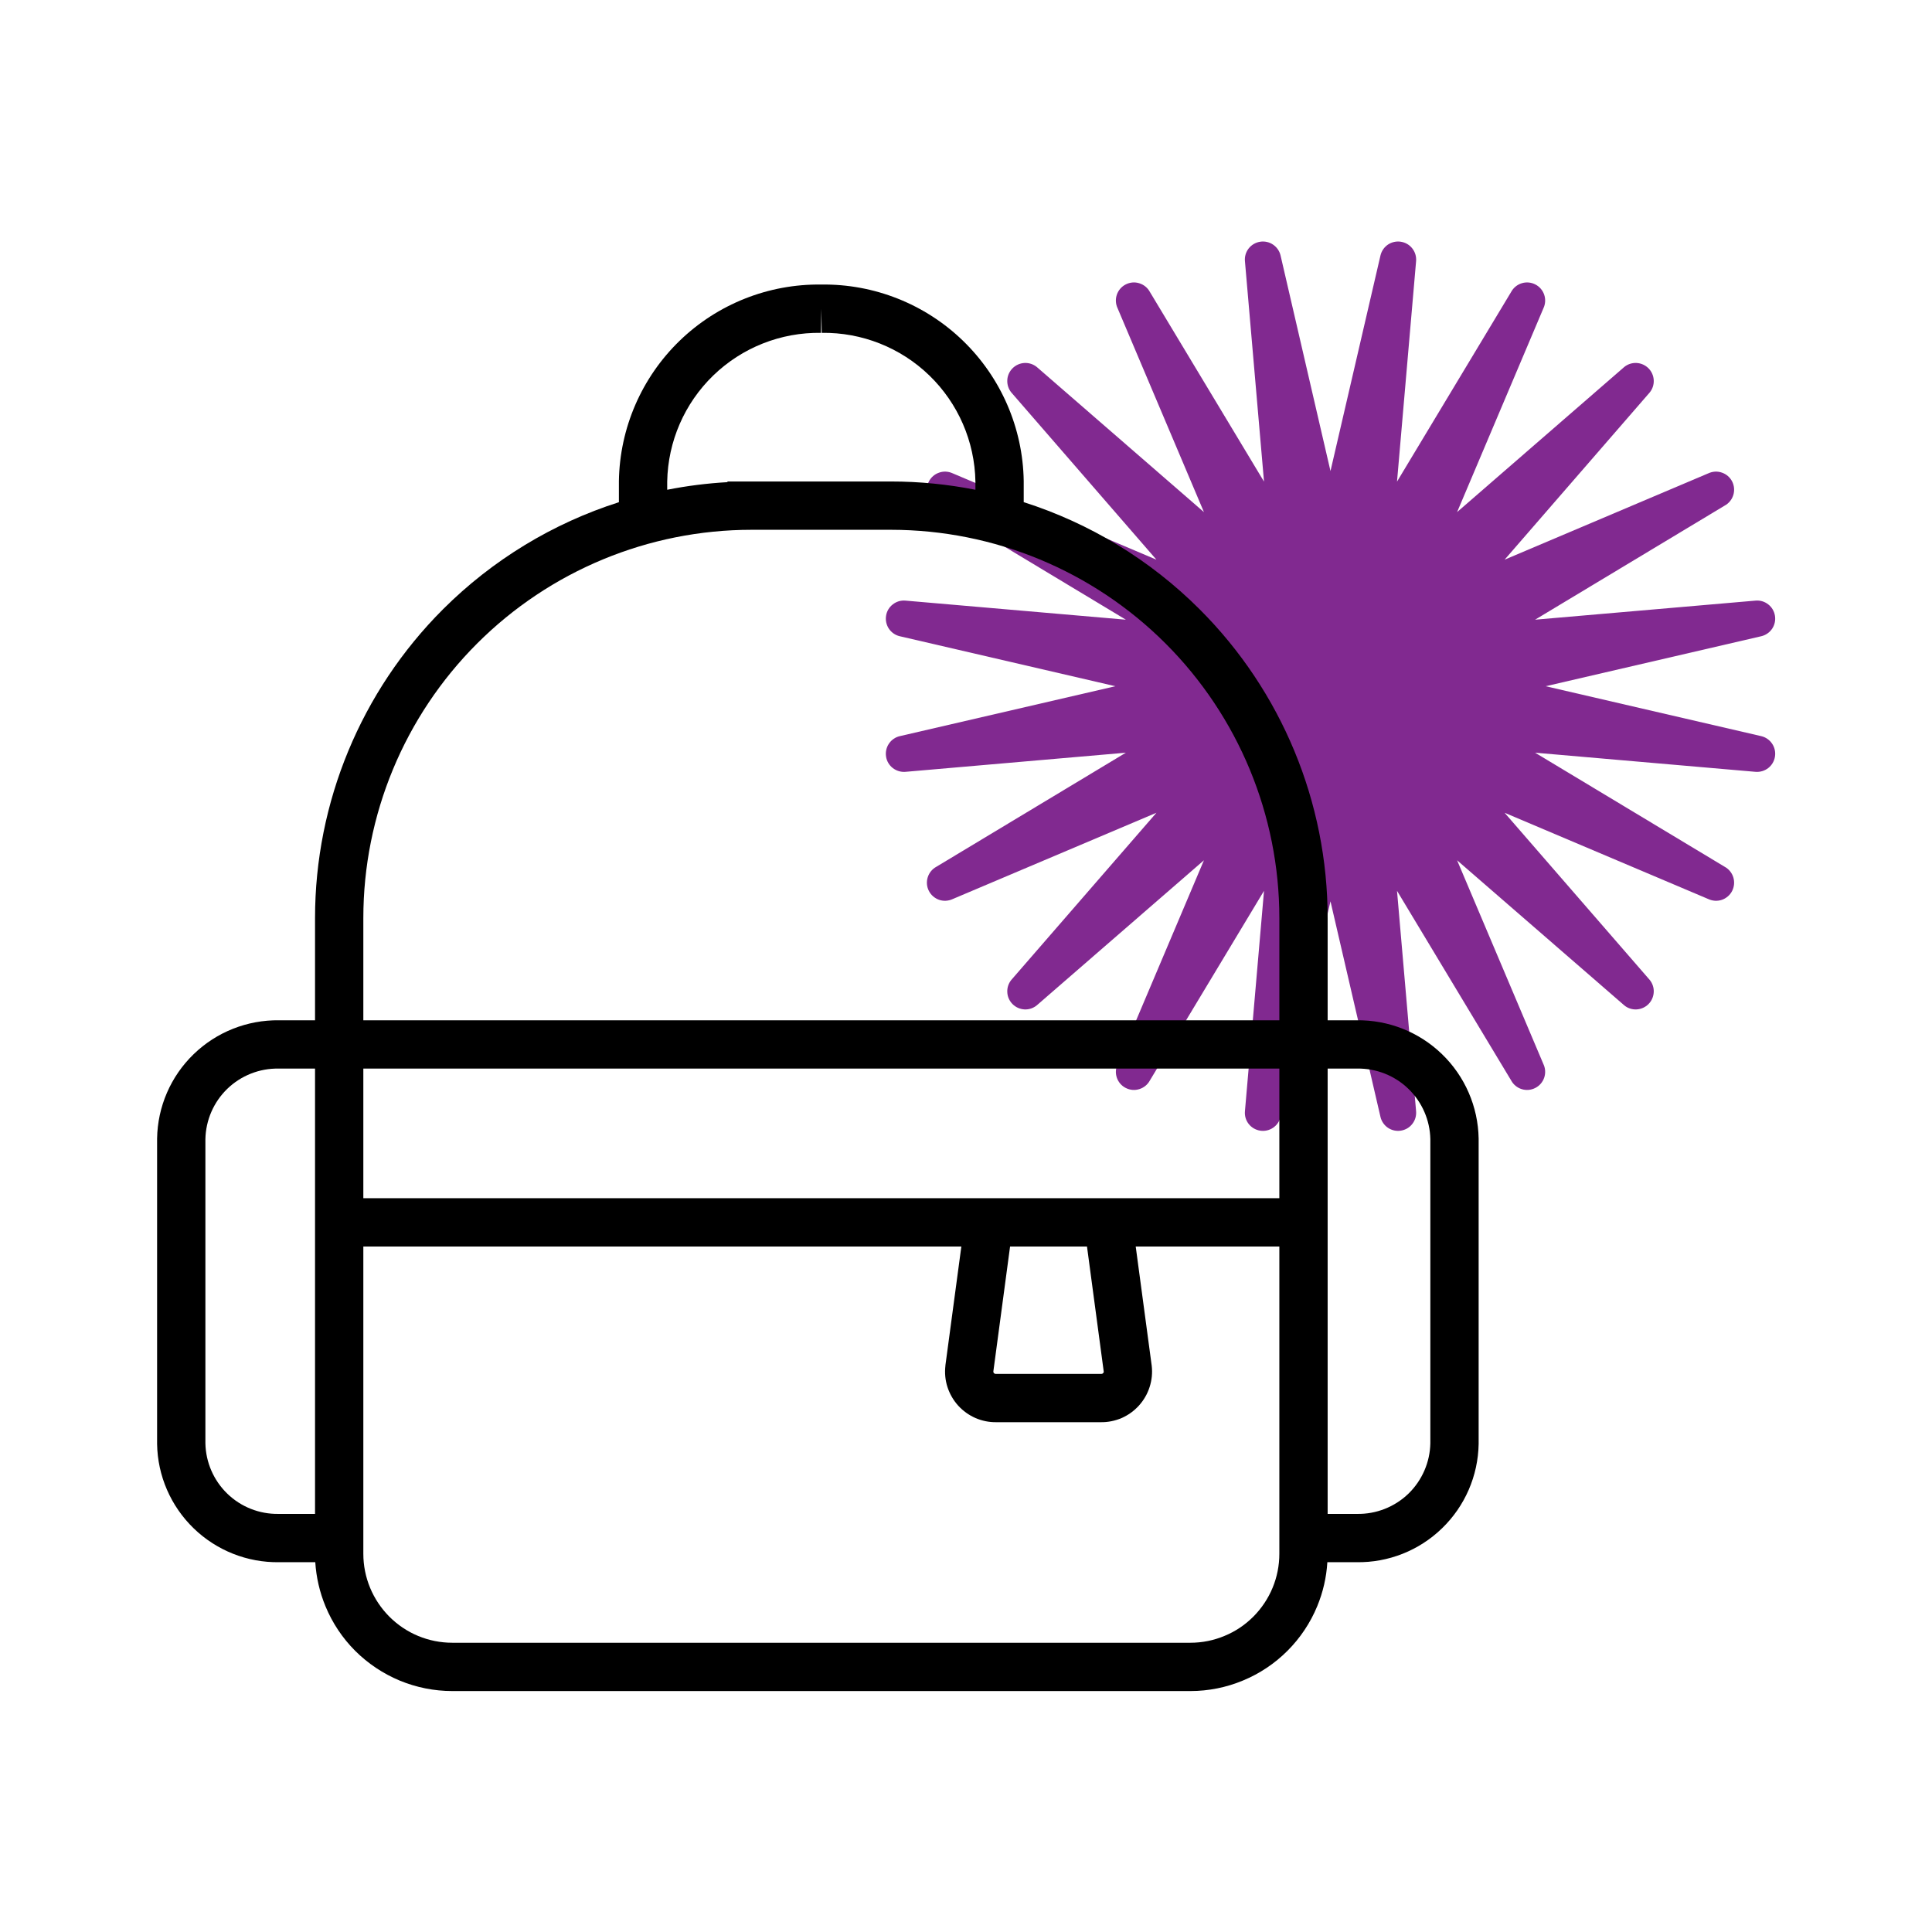
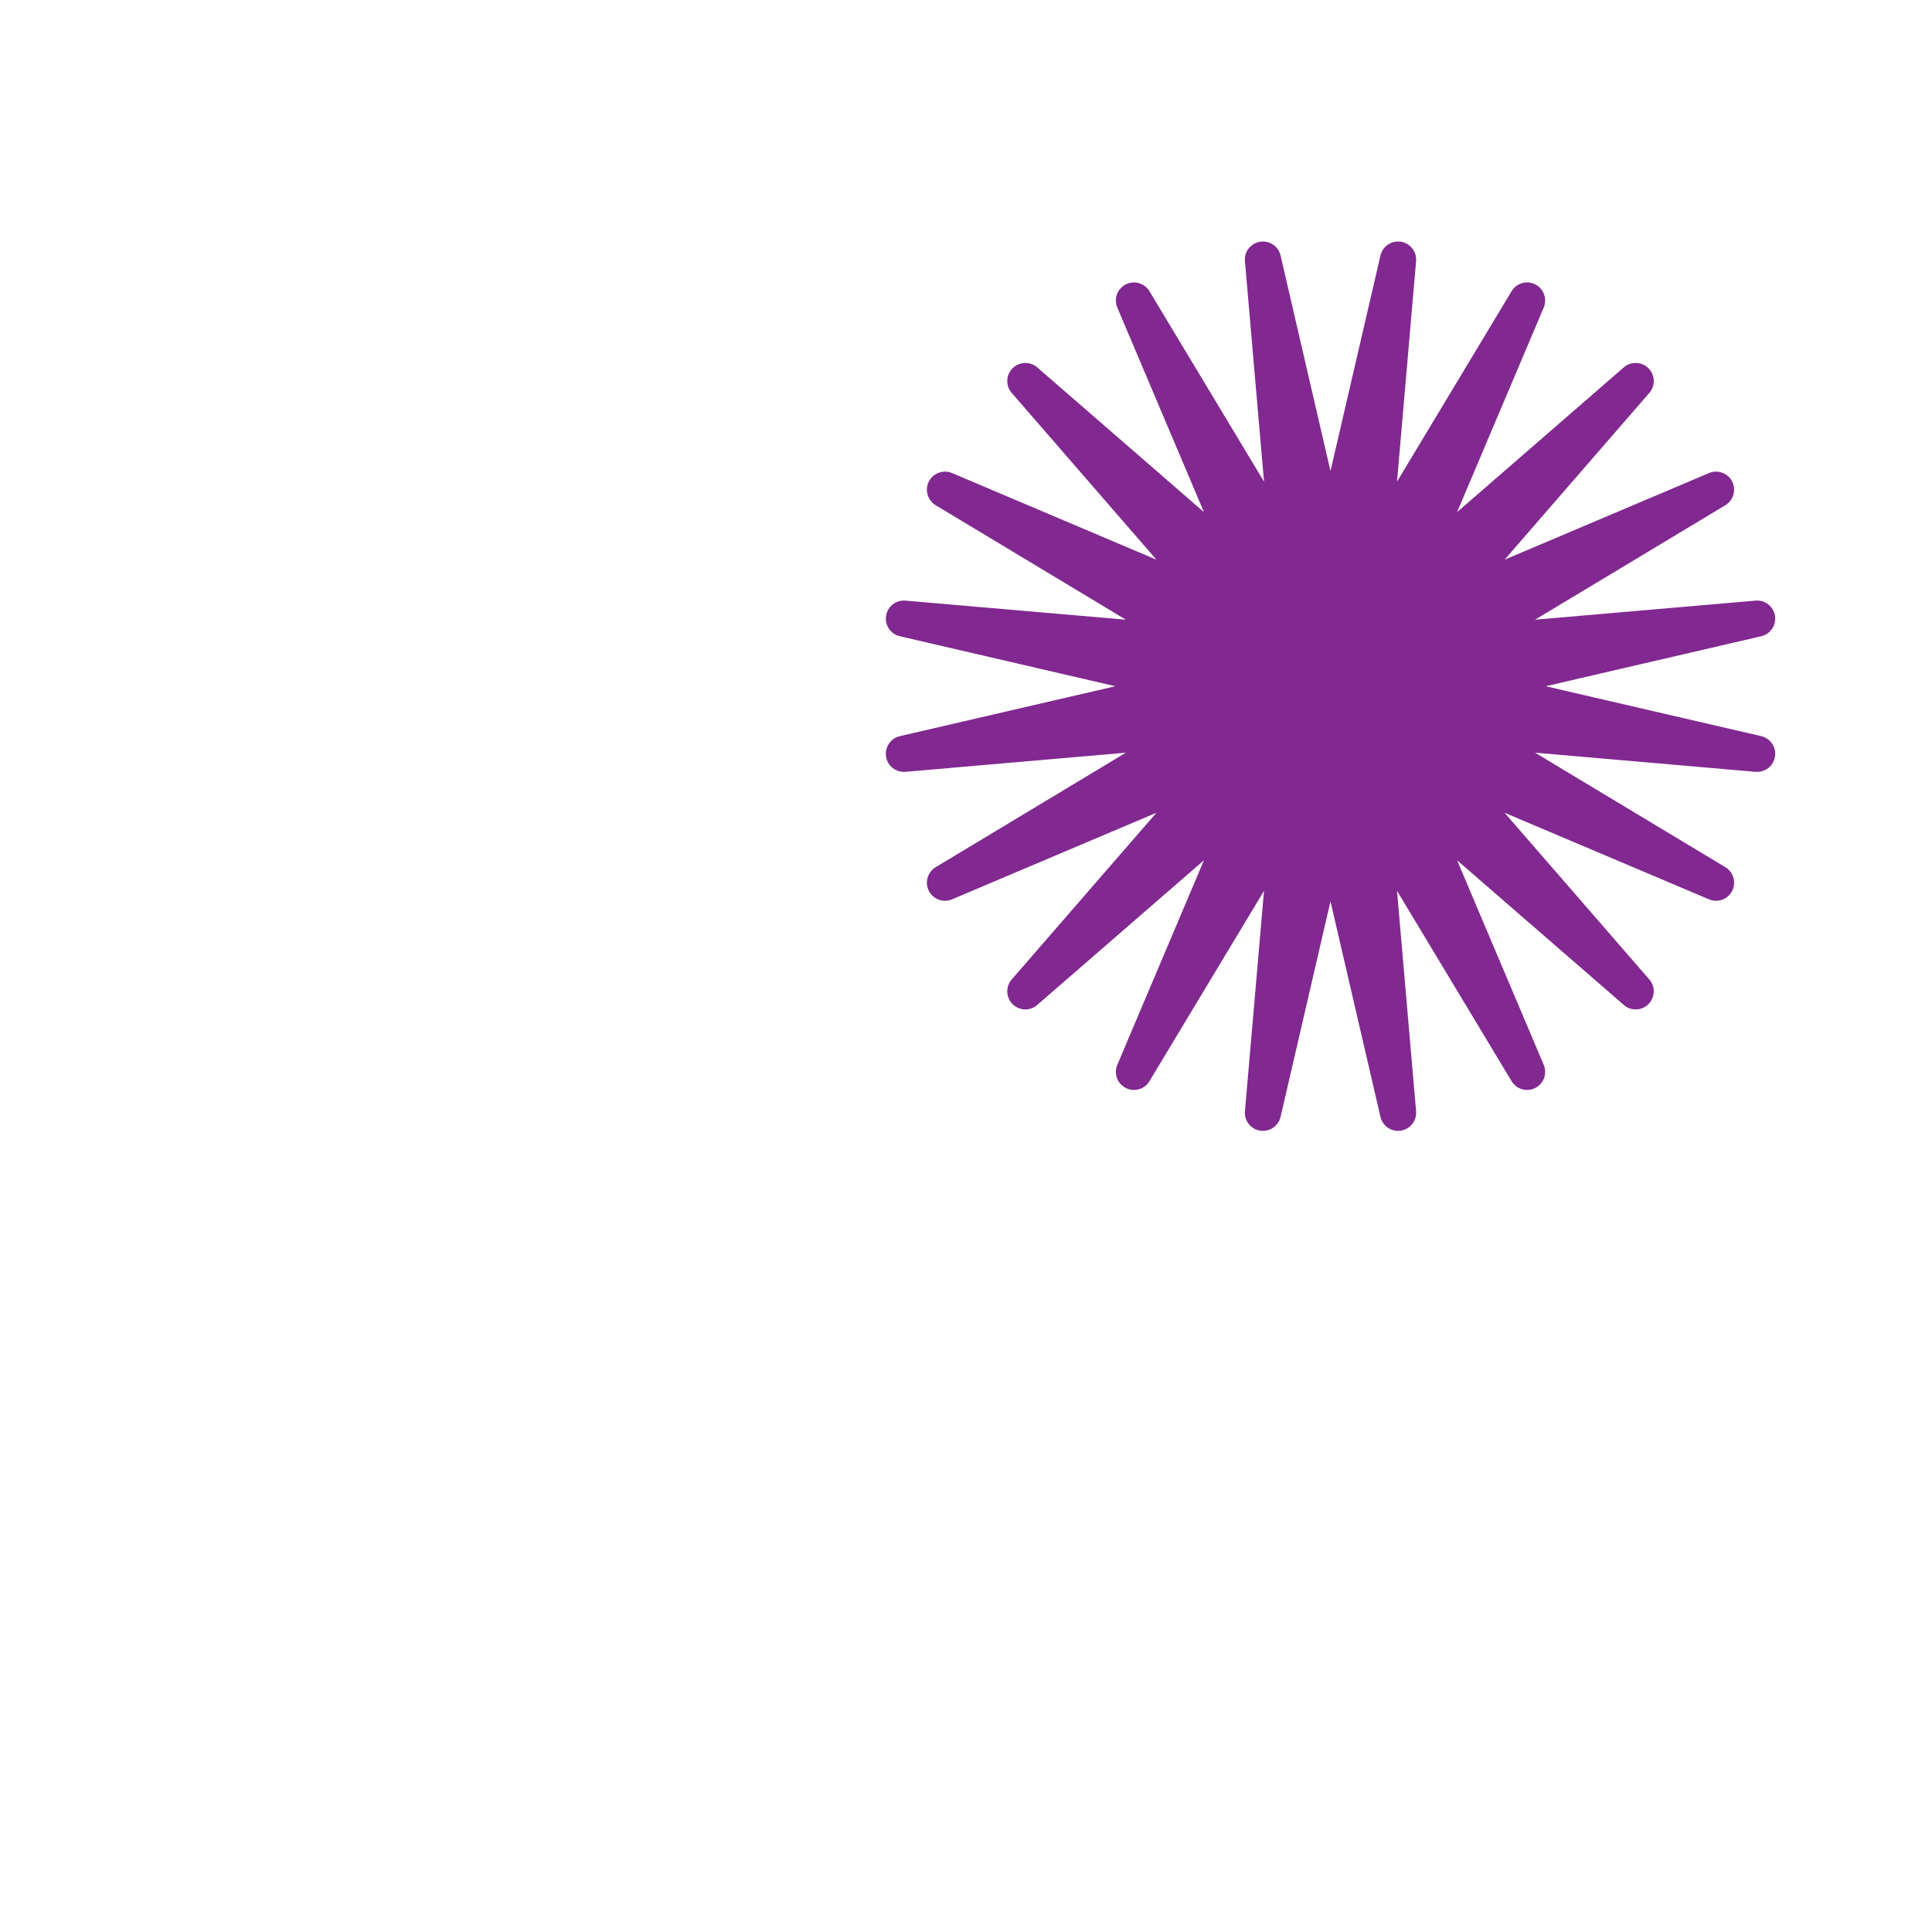
<svg xmlns="http://www.w3.org/2000/svg" width="32" height="32" viewBox="0 0 32 32" fill="none">
  <path d="M22.037 7.802L22.865 4.231C22.882 4.158 22.927 4.093 22.989 4.051C23.052 4.009 23.129 3.992 23.203 4.004C23.278 4.016 23.346 4.055 23.392 4.115C23.439 4.174 23.461 4.249 23.455 4.325L23.139 7.977L25.029 4.836C25.066 4.767 25.129 4.715 25.203 4.692C25.278 4.668 25.359 4.675 25.429 4.711C25.499 4.746 25.552 4.808 25.577 4.882C25.602 4.956 25.597 5.037 25.563 5.108L24.134 8.482L26.902 6.079C26.959 6.032 27.032 6.008 27.107 6.012C27.181 6.016 27.251 6.047 27.304 6.1C27.356 6.152 27.387 6.222 27.391 6.296C27.395 6.371 27.371 6.444 27.324 6.501L24.921 9.27L28.295 7.84C28.366 7.807 28.446 7.802 28.52 7.828C28.594 7.853 28.655 7.906 28.69 7.975C28.725 8.045 28.732 8.125 28.709 8.2C28.686 8.274 28.635 8.337 28.567 8.374L25.426 10.264L29.078 9.948C29.154 9.941 29.229 9.964 29.288 10.011C29.348 10.057 29.387 10.125 29.399 10.2C29.411 10.274 29.394 10.351 29.352 10.414C29.31 10.476 29.245 10.521 29.172 10.538L25.601 11.366L29.172 12.193C29.245 12.21 29.31 12.255 29.352 12.318C29.394 12.38 29.411 12.457 29.399 12.532C29.387 12.607 29.348 12.674 29.288 12.721C29.229 12.767 29.154 12.79 29.078 12.784L25.426 12.467L28.567 14.357C28.635 14.394 28.686 14.457 28.709 14.531C28.732 14.606 28.725 14.686 28.69 14.756C28.655 14.825 28.594 14.878 28.52 14.904C28.446 14.929 28.366 14.924 28.295 14.891L24.921 13.462L27.324 16.23C27.371 16.287 27.395 16.36 27.391 16.434C27.387 16.509 27.356 16.579 27.304 16.631C27.251 16.684 27.181 16.715 27.107 16.719C27.032 16.723 26.959 16.699 26.902 16.651L24.134 14.249L25.563 17.623C25.597 17.694 25.602 17.775 25.577 17.849C25.552 17.923 25.499 17.985 25.429 18.02C25.359 18.056 25.278 18.063 25.203 18.039C25.129 18.016 25.066 17.964 25.029 17.895L23.139 14.755L23.455 18.406C23.461 18.482 23.439 18.557 23.392 18.616C23.346 18.676 23.278 18.715 23.203 18.727C23.129 18.739 23.052 18.722 22.989 18.68C22.927 18.638 22.882 18.573 22.865 18.5L22.037 14.929L21.21 18.5C21.193 18.573 21.148 18.638 21.085 18.68C21.023 18.722 20.946 18.739 20.871 18.727C20.797 18.715 20.729 18.676 20.682 18.616C20.636 18.557 20.613 18.482 20.62 18.406L20.936 14.755L19.046 17.895C19.009 17.964 18.946 18.016 18.871 18.039C18.797 18.063 18.716 18.056 18.646 18.02C18.576 17.985 18.523 17.923 18.498 17.849C18.473 17.775 18.478 17.694 18.512 17.623L19.941 14.249L17.173 16.651C17.115 16.699 17.042 16.723 16.968 16.719C16.894 16.715 16.824 16.684 16.771 16.631C16.719 16.579 16.687 16.509 16.684 16.434C16.68 16.36 16.704 16.287 16.751 16.23L19.154 13.462L15.78 14.891C15.709 14.924 15.628 14.929 15.555 14.904C15.481 14.878 15.42 14.825 15.385 14.756C15.349 14.686 15.343 14.606 15.366 14.531C15.389 14.457 15.44 14.394 15.508 14.357L18.648 12.467L14.997 12.784C14.921 12.79 14.846 12.767 14.787 12.721C14.727 12.674 14.687 12.607 14.676 12.532C14.664 12.457 14.681 12.38 14.723 12.318C14.765 12.255 14.829 12.21 14.903 12.193L18.474 11.366L14.903 10.538C14.829 10.521 14.765 10.476 14.723 10.414C14.681 10.351 14.664 10.274 14.676 10.2C14.687 10.125 14.727 10.057 14.787 10.011C14.846 9.964 14.921 9.941 14.997 9.948L18.648 10.264L15.508 8.374C15.44 8.337 15.389 8.274 15.366 8.2C15.343 8.125 15.349 8.045 15.385 7.975C15.42 7.906 15.481 7.853 15.555 7.828C15.628 7.802 15.709 7.807 15.78 7.84L19.154 9.27L16.751 6.501C16.704 6.444 16.68 6.371 16.684 6.296C16.687 6.222 16.719 6.152 16.771 6.1C16.824 6.047 16.894 6.016 16.968 6.012C17.042 6.008 17.115 6.032 17.173 6.079L19.941 8.482L18.512 5.108C18.478 5.037 18.473 4.956 18.498 4.882C18.523 4.808 18.576 4.746 18.646 4.711C18.716 4.675 18.797 4.668 18.871 4.692C18.946 4.715 19.009 4.767 19.046 4.836L20.936 7.977L20.62 4.325C20.613 4.249 20.636 4.174 20.682 4.115C20.729 4.055 20.797 4.016 20.871 4.004C20.946 3.992 21.023 4.009 21.085 4.051C21.148 4.093 21.193 4.158 21.21 4.231L22.037 7.802Z" fill="#812990" />
-   <path fill-rule="evenodd" clip-rule="evenodd" d="M10.251 8.318V7.966C10.265 7.089 10.627 6.254 11.257 5.644C11.885 5.036 12.729 4.701 13.604 4.713C14.478 4.701 15.322 5.036 15.95 5.644C16.58 6.254 16.942 7.089 16.956 7.966L16.956 7.972L16.956 8.317C18.046 8.665 19.048 9.27 19.872 10.094C21.228 11.45 21.99 13.289 21.99 15.206V16.899H22.47C22.997 16.892 23.505 17.093 23.884 17.46C24.264 17.827 24.482 18.33 24.491 18.859L24.491 18.865L24.491 23.916C24.482 24.444 24.264 24.947 23.884 25.314C23.506 25.681 22.997 25.883 22.47 25.875H21.985C21.97 26.126 21.913 26.373 21.817 26.605C21.703 26.881 21.535 27.132 21.324 27.343C21.113 27.554 20.863 27.721 20.587 27.835C20.311 27.95 20.016 28.009 19.718 28.009H7.491C7.192 28.009 6.897 27.95 6.621 27.836C6.345 27.721 6.095 27.554 5.883 27.343C5.672 27.132 5.505 26.881 5.391 26.605C5.295 26.373 5.238 26.126 5.222 25.875H4.623C4.096 25.883 3.587 25.681 3.208 25.314C2.829 24.947 2.61 24.444 2.602 23.916L2.602 23.909L2.602 18.859C2.61 18.33 2.828 17.827 3.208 17.46C3.587 17.093 4.096 16.892 4.623 16.899H5.218V15.206C5.218 13.289 5.98 11.449 7.336 10.093C8.16 9.27 9.162 8.665 10.251 8.318ZM11.814 6.219C12.291 5.757 12.933 5.503 13.597 5.513L13.604 5.113L13.61 5.513C14.274 5.503 14.916 5.757 15.393 6.219C15.87 6.681 16.144 7.312 16.156 7.976V8.112C15.699 8.022 15.232 7.975 14.759 7.975H12.049V7.986C11.712 8.005 11.379 8.047 11.051 8.112V7.976C11.063 7.312 11.337 6.681 11.814 6.219ZM21.99 25.075H22.479C22.795 25.08 23.101 24.959 23.328 24.74C23.554 24.52 23.685 24.22 23.691 23.905V18.869C23.685 18.554 23.554 18.254 23.328 18.035C23.101 17.815 22.795 17.694 22.479 17.699L22.473 17.699L21.99 17.699V25.075ZM5.218 17.699V25.075L4.62 25.075L4.613 25.075C4.297 25.08 3.992 24.96 3.765 24.74C3.538 24.52 3.408 24.22 3.402 23.905V18.869C3.408 18.554 3.538 18.254 3.765 18.034C3.992 17.815 4.297 17.694 4.613 17.699L5.218 17.699ZM12.449 8.775C10.743 8.775 9.108 9.453 7.902 10.659C6.696 11.865 6.018 13.501 6.018 15.206V16.899H21.19V15.206C21.19 13.501 20.512 11.865 19.306 10.659C18.1 9.453 16.465 8.776 14.759 8.775H12.449ZM21.19 17.699H6.018V19.846H21.19V17.699ZM6.018 25.736V20.646H15.923L15.659 22.614L15.659 22.621C15.645 22.739 15.656 22.86 15.693 22.974C15.73 23.088 15.79 23.192 15.87 23.281C15.95 23.369 16.049 23.44 16.159 23.488C16.267 23.534 16.384 23.558 16.503 23.556H18.232C18.35 23.558 18.467 23.534 18.576 23.488C18.686 23.44 18.784 23.369 18.864 23.281C18.944 23.192 19.005 23.088 19.041 22.974C19.078 22.86 19.09 22.74 19.076 22.621L18.811 20.646H21.19V25.736C21.19 25.929 21.152 26.121 21.078 26.299C21.004 26.478 20.895 26.64 20.759 26.777C20.622 26.914 20.46 27.023 20.281 27.096C20.102 27.171 19.911 27.209 19.718 27.209H7.491C7.297 27.209 7.106 27.171 6.927 27.097C6.748 27.023 6.586 26.914 6.449 26.777C6.313 26.64 6.204 26.478 6.13 26.299C6.056 26.121 6.018 25.929 6.018 25.736ZM16.453 22.715L16.73 20.646H18.004L18.281 22.715C18.282 22.72 18.281 22.725 18.28 22.73C18.278 22.735 18.275 22.739 18.271 22.744C18.267 22.748 18.263 22.751 18.258 22.753C18.253 22.755 18.247 22.756 18.242 22.756L16.5 22.756L16.492 22.756C16.487 22.756 16.481 22.755 16.476 22.753C16.471 22.751 16.467 22.748 16.463 22.744C16.459 22.739 16.456 22.735 16.455 22.73C16.453 22.725 16.453 22.72 16.453 22.715Z" fill="black" />
</svg>